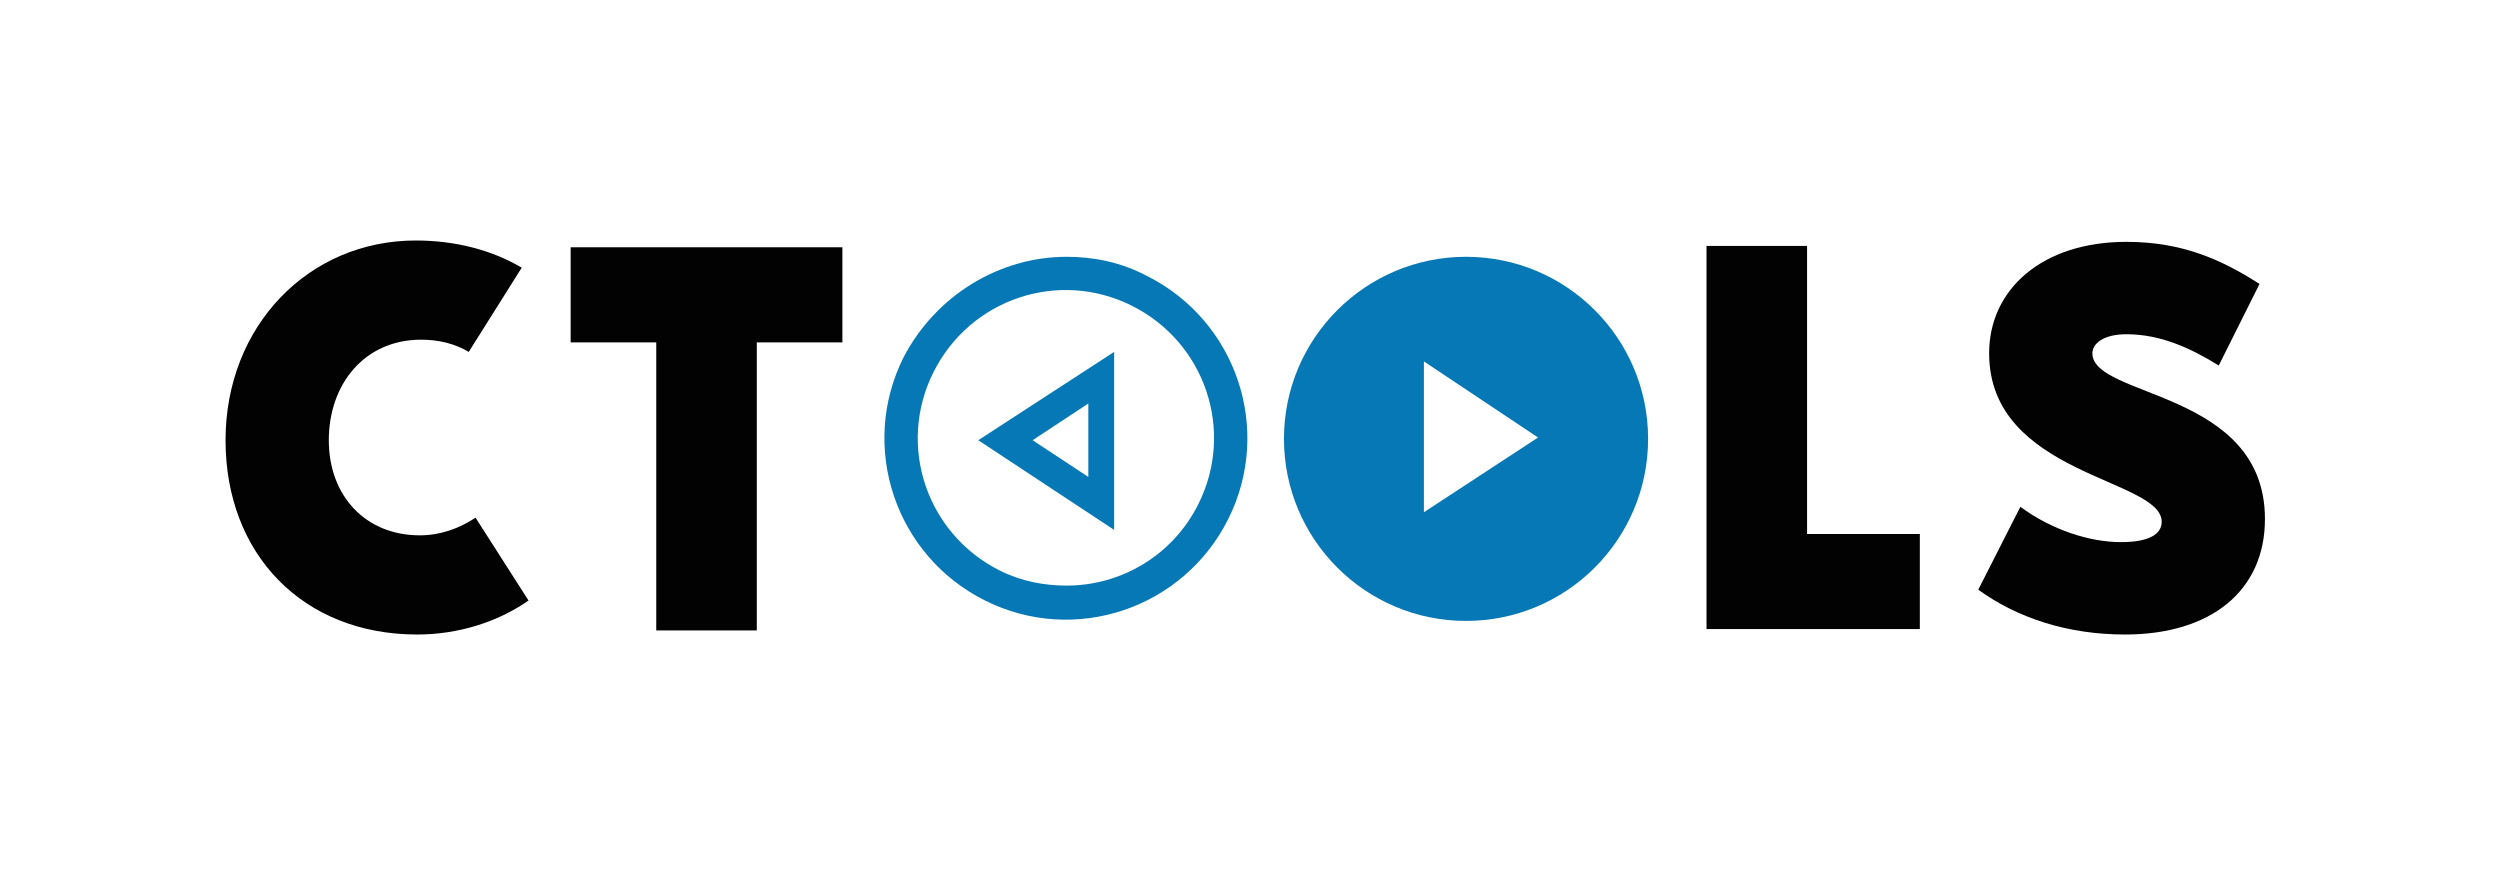
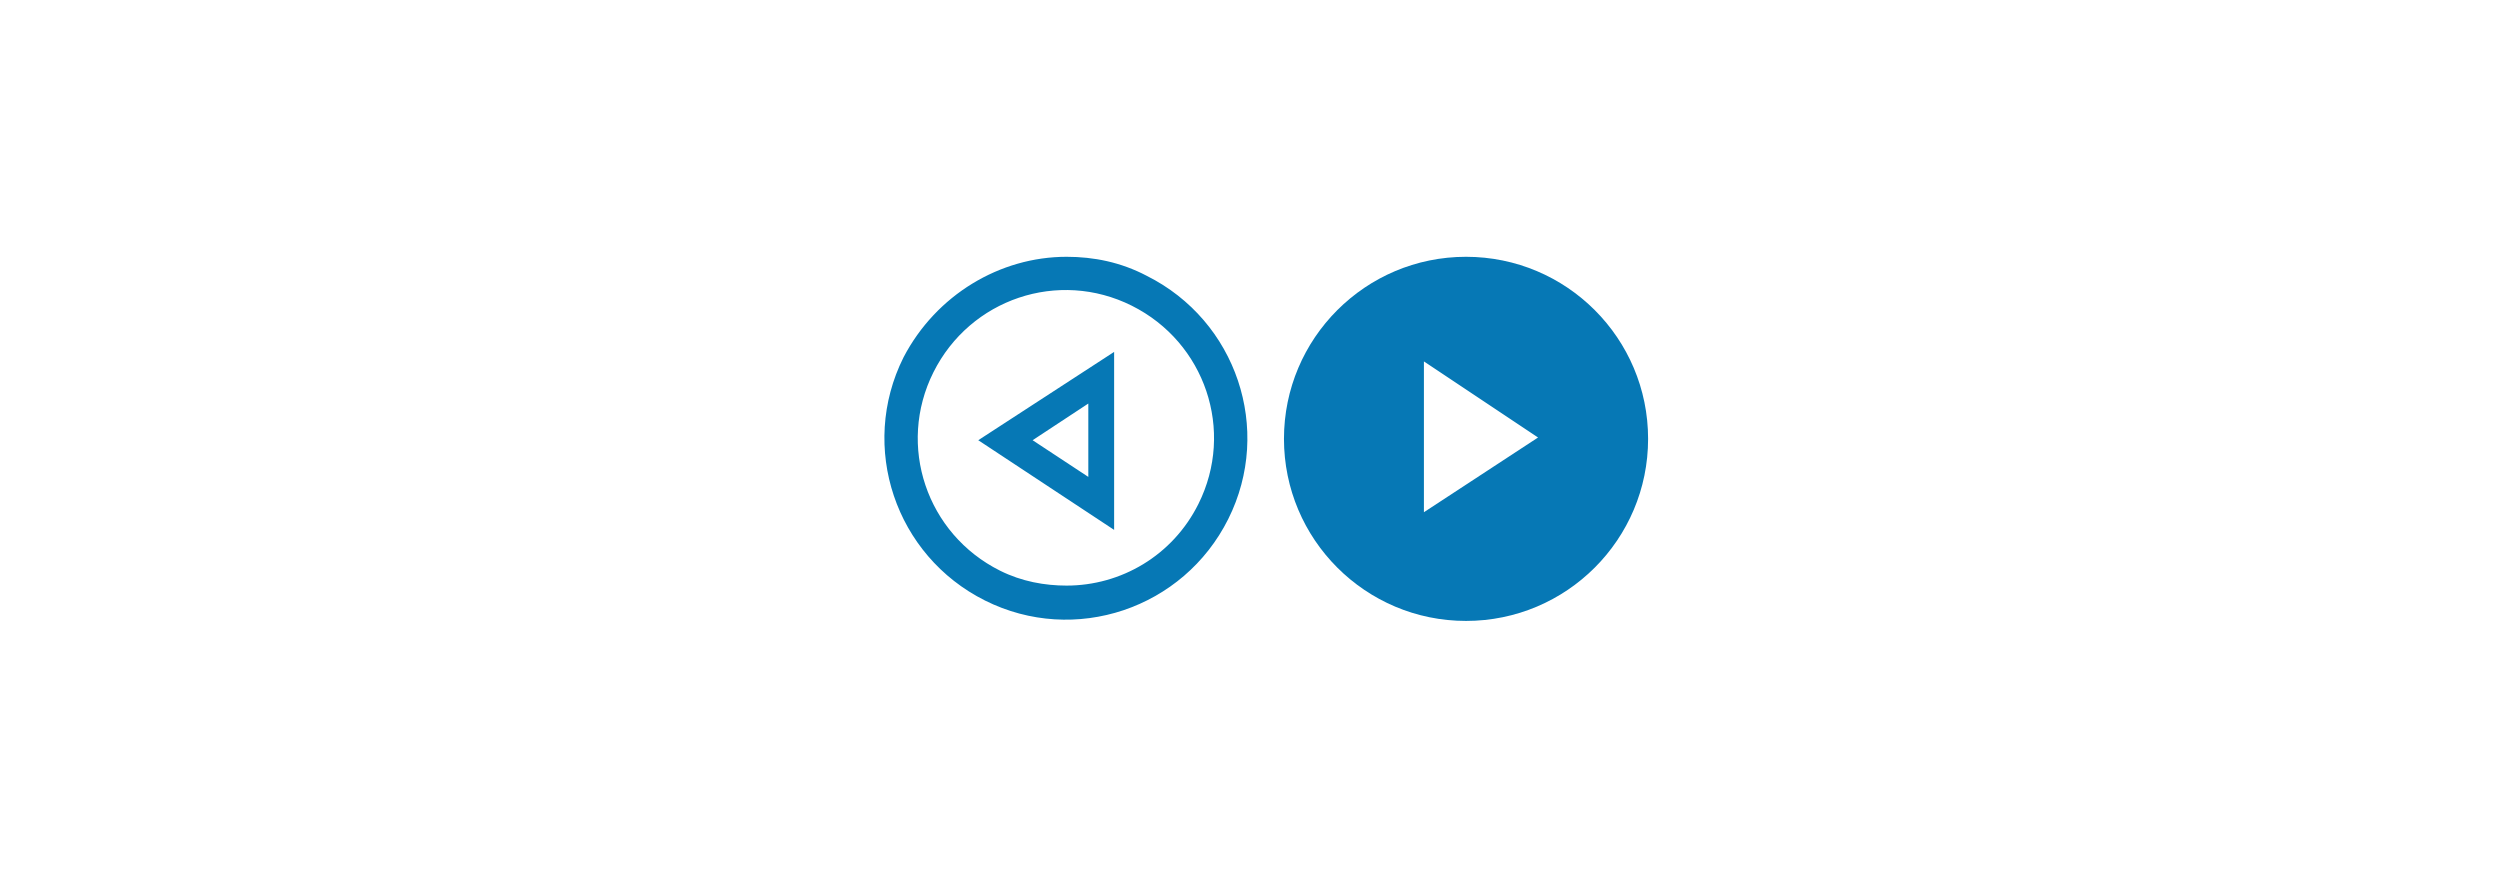
<svg xmlns="http://www.w3.org/2000/svg" version="1.1" id="Ebene_1" x="0px" y="0px" viewBox="0 0 184 64" style="enable-background:new 0 0 184 64;" xml:space="preserve">
  <style type="text/css">
	.st0{fill:#0678B5;}
	.st1{fill:#020203;}
</style>
  <g>
    <g>
      <g>
        <path class="st0" d="M107.9,18.9c-7.4,0-13.4,6-13.4,13.4s6,13.4,13.4,13.4c7.4,0,13.4-6,13.4-13.4S115.3,18.9,107.9,18.9z      M104.8,37.7V26.6l8.4,5.6L104.8,37.7z" />
        <path class="st0" d="M78.5,18.9c2,0,4,0.4,5.9,1.4c6.6,3.3,9.3,11.3,6,17.9c-3.3,6.6-11.3,9.3-17.9,6l0,0     c-6.6-3.3-9.3-11.3-6-17.9C68.9,21.7,73.6,18.9,78.5,18.9z M78.5,43.1c4,0,7.8-2.2,9.7-6c2.7-5.4,0.5-11.9-4.9-14.6     c-5.4-2.7-11.9-0.5-14.6,4.9c-2.7,5.4-0.5,11.9,4.9,14.6l0,0C75.2,42.8,76.9,43.1,78.5,43.1z M82,25.9V39L72,32.4L82,25.9z      M80.1,35.1v-5.4l-4.1,2.7L80.1,35.1z" />
      </g>
    </g>
    <g>
-       <path class="st1" d="M16.6,32.4c0-8.4,6.1-14.7,14-14.7c2.9,0,5.6,0.7,7.8,2l-3.9,6.2c-1-0.6-2.2-0.9-3.5-0.9    c-4.2,0-6.8,3.3-6.8,7.4s2.7,7,6.7,7c1.5,0,2.9-0.5,4.1-1.3l3.9,6.1c-2.3,1.6-5.2,2.5-8.2,2.5C22.3,46.7,16.6,40.8,16.6,32.4z" />
-       <path class="st1" d="M62,25.2h-6.3v21.2h-7.4V25.2H42v-7h20V25.2z" />
-       <path class="st1" d="M141.3,39.3v7h-15.7V18.1h7.4v21.2H141.3z" />
-       <path class="st1" d="M145.6,43.4l3.1-6.1c2.3,1.7,5.1,2.6,7.4,2.6c2.1,0,3-0.6,3-1.5c0-3.2-12.7-3.4-12.7-12.4    c0-4.7,3.9-8.2,10.1-8.2c4.1,0,7,1.3,9.8,3.1l-3,6c-2.1-1.3-4.3-2.3-6.8-2.3c-1.7,0-2.5,0.7-2.5,1.4c0,3.3,12.7,2.7,12.7,12.2    c0,5.3-4,8.5-10.3,8.5C152.2,46.7,148.5,45.5,145.6,43.4z" />
-     </g>
+       </g>
  </g>
</svg>